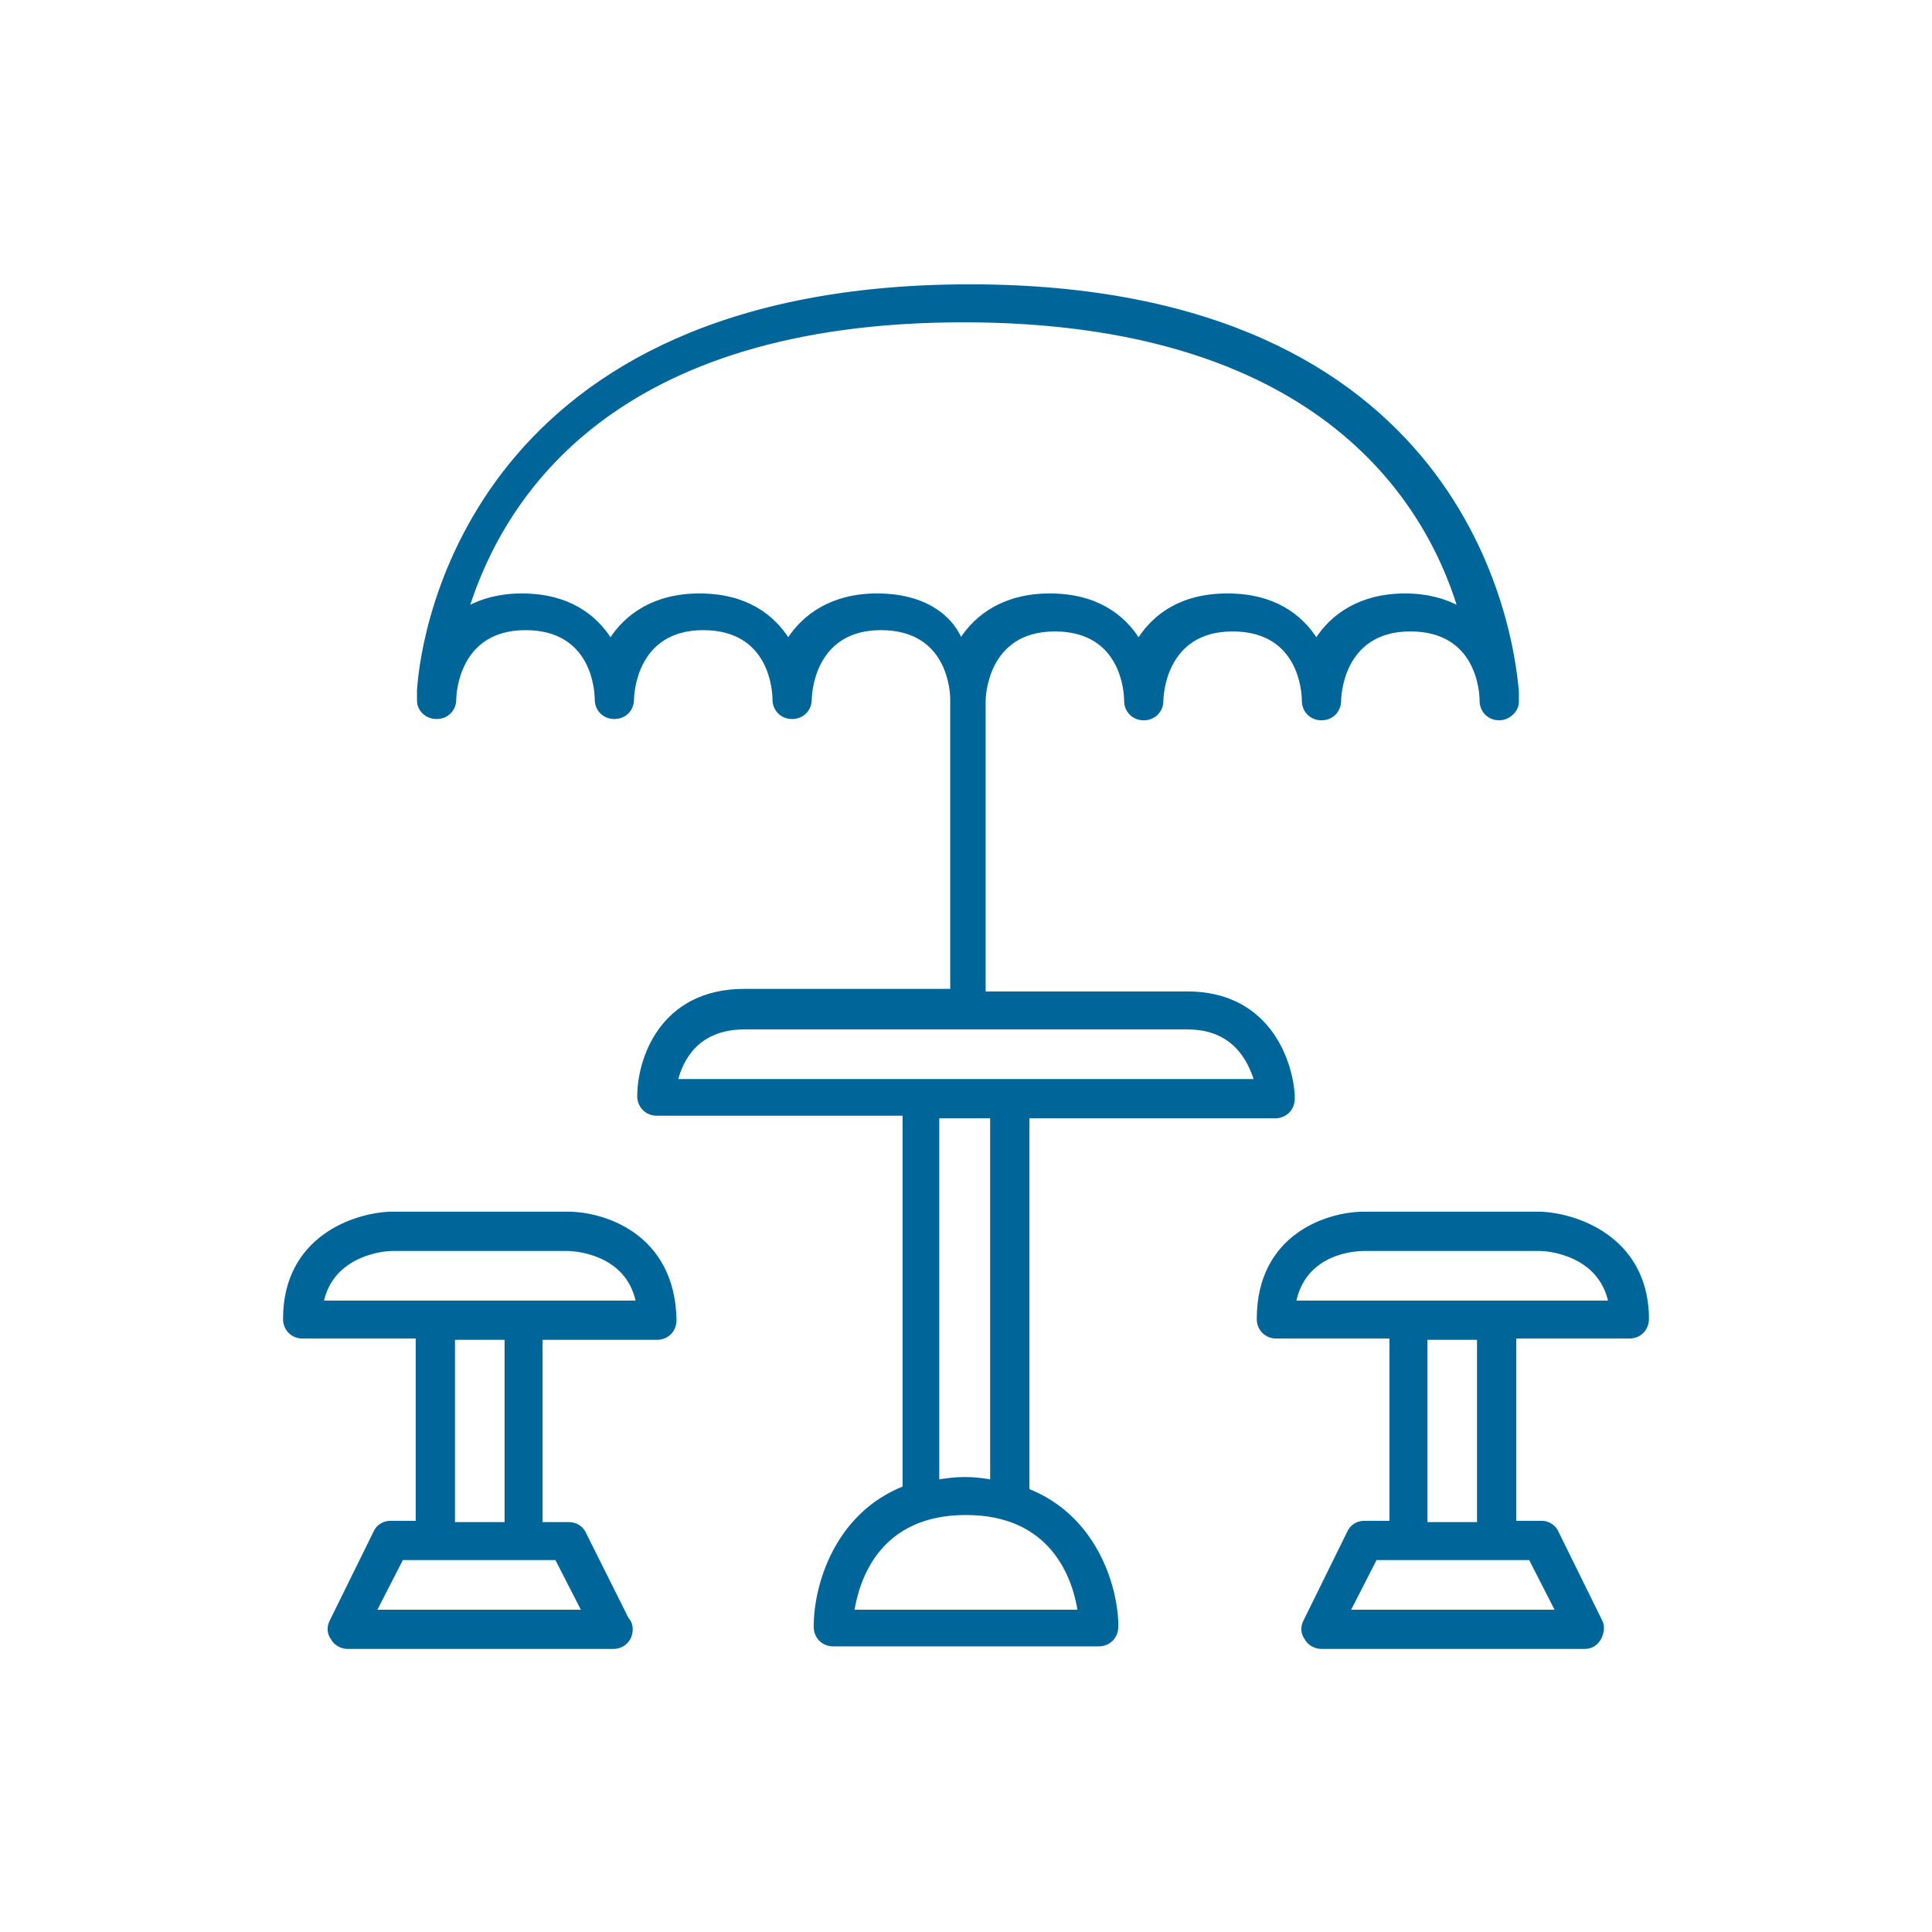
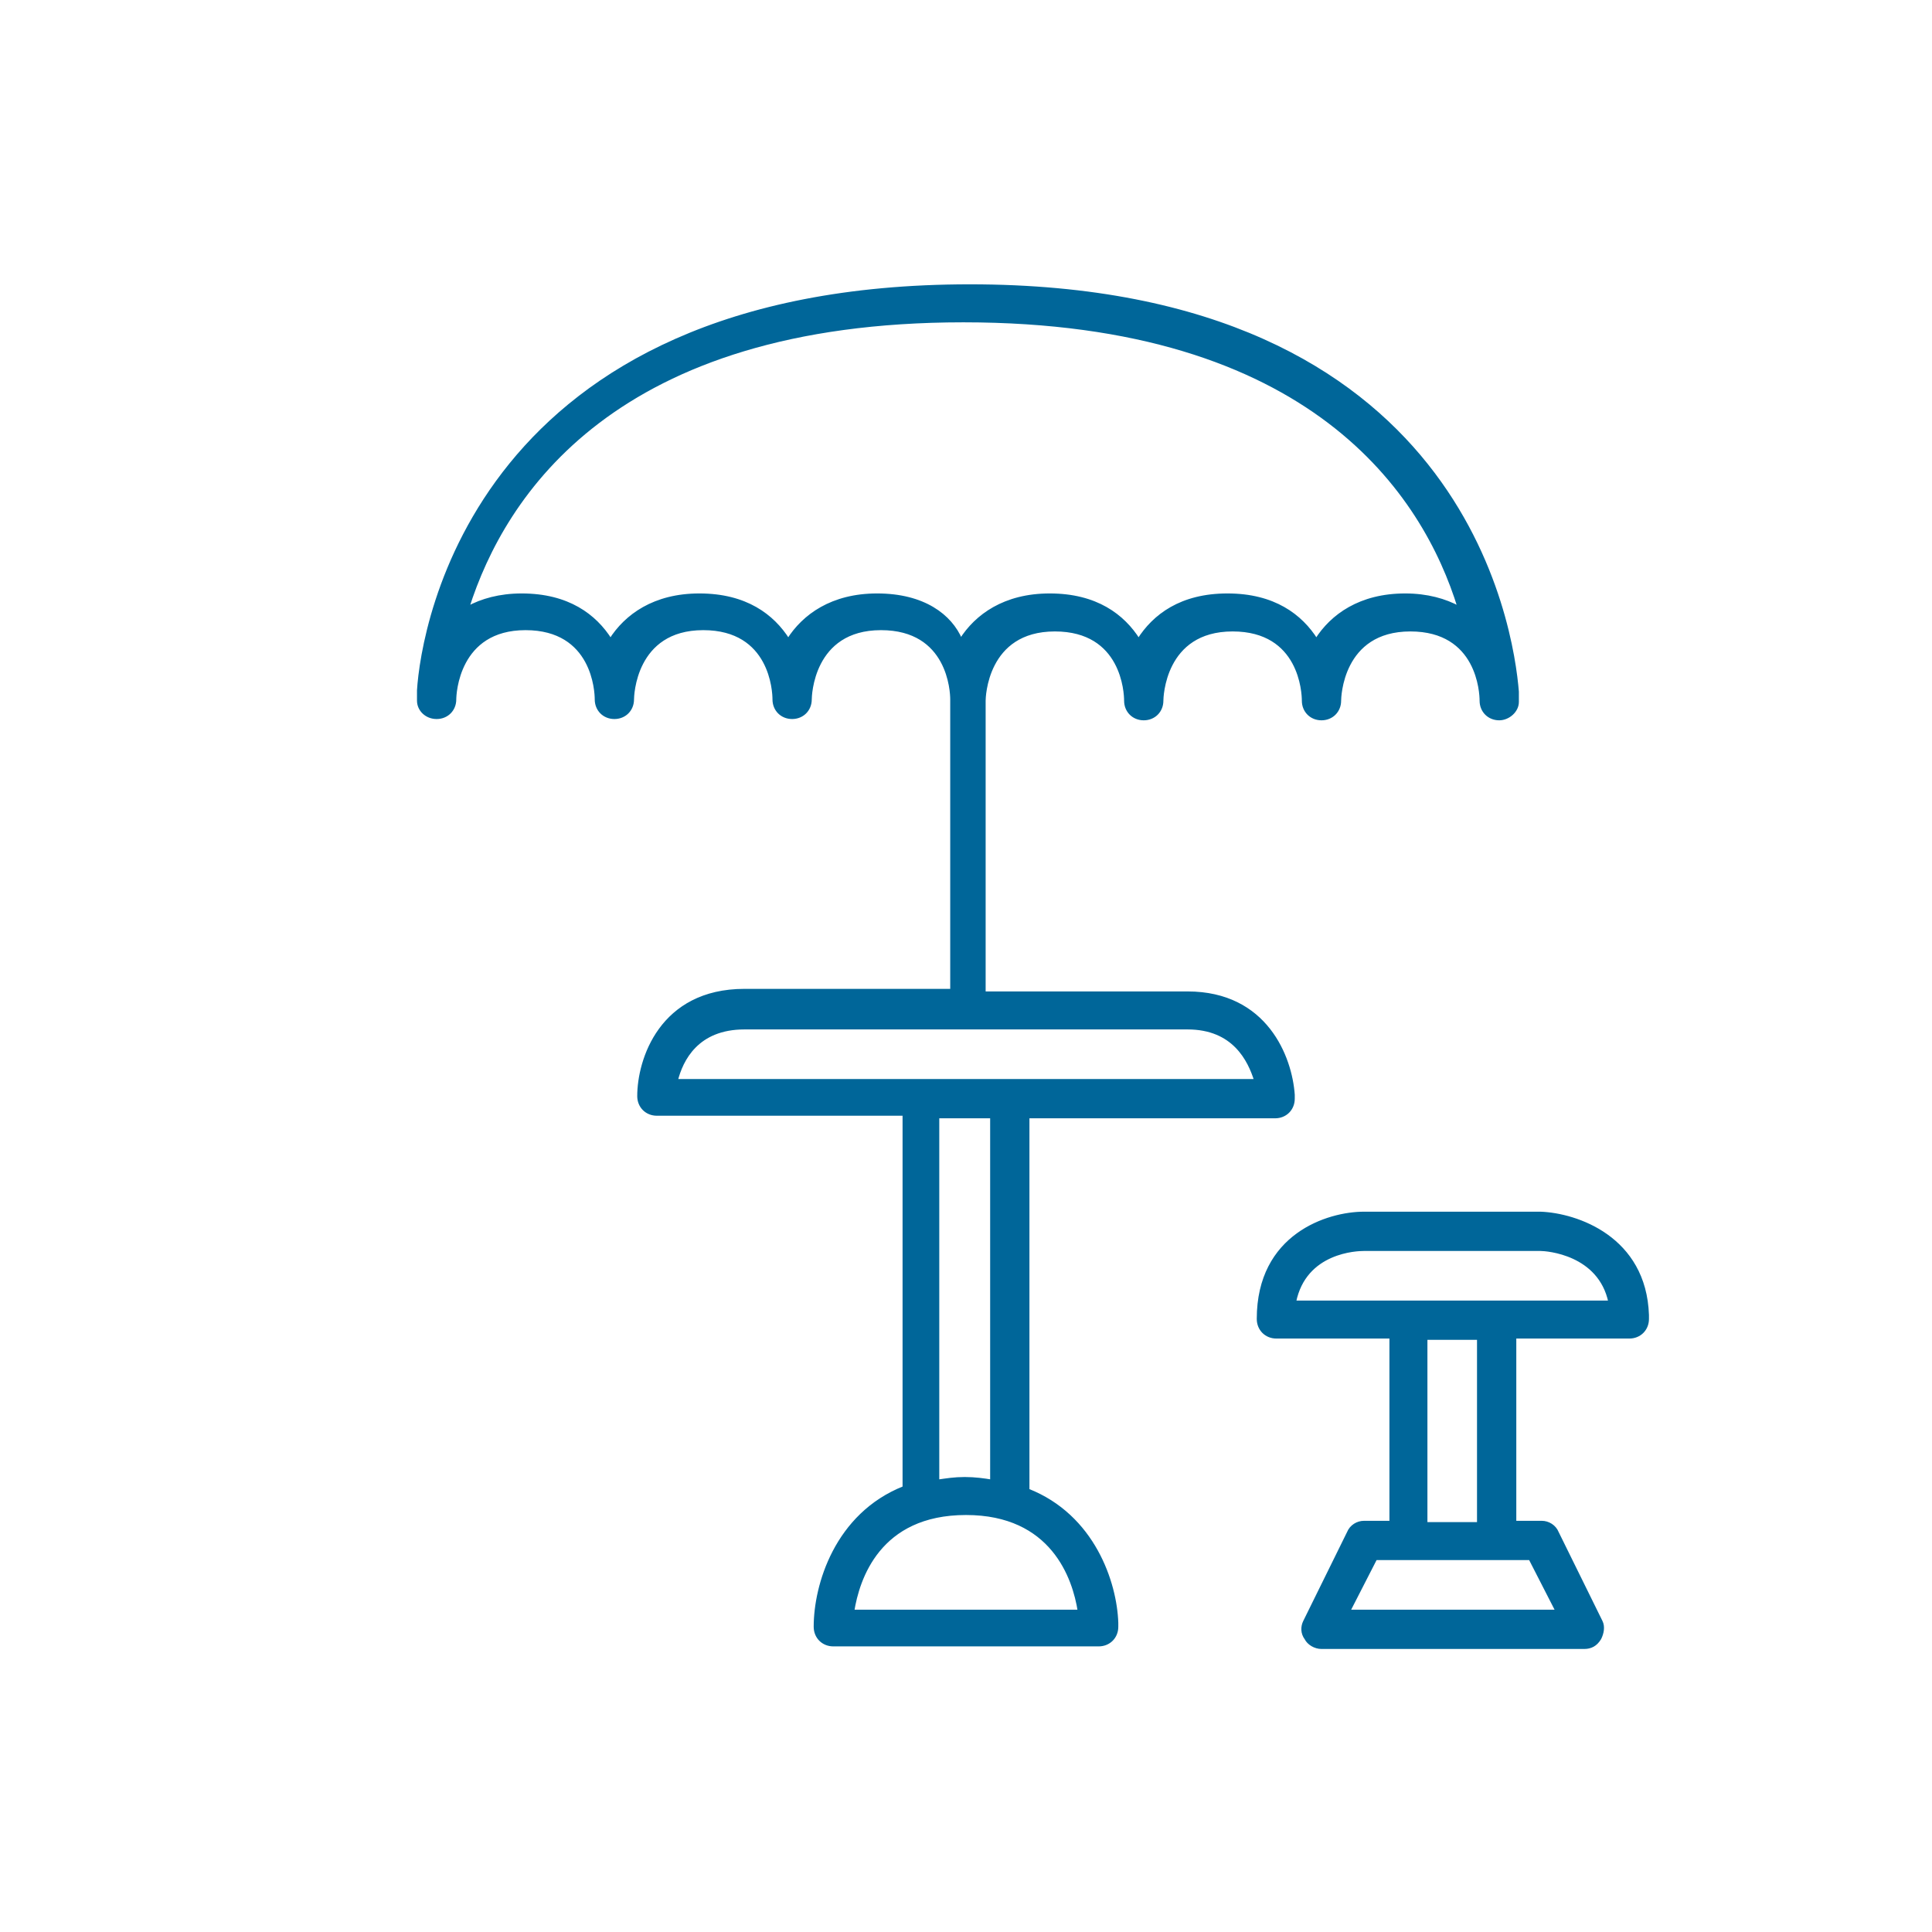
<svg xmlns="http://www.w3.org/2000/svg" version="1.1" id="Layer_1" x="0px" y="0px" viewBox="0 0 150 150" style="enable-background:new 0 0 150 150;" xml:space="preserve">
  <style type="text/css">
	.st0{fill:#006699;stroke:#006699;stroke-width:0.25;stroke-miterlimit:10;}
</style>
  <g>
-     <path class="st0" d="M44.1,94.2l-13.8,0c-2.8,0.1-8.2,1.9-8.2,8.2c0,0.8,0.6,1.4,1.4,1.4h8.9v14.4h-2.1c-0.5,0-1,0.3-1.2,0.8   l-3.4,6.9c-0.2,0.4-0.2,0.9,0.1,1.3c0.2,0.4,0.7,0.7,1.2,0.7h20.6c0,0,0,0,0,0c0.8,0,1.4-0.6,1.4-1.4c0-0.3-0.1-0.6-0.3-0.8   l-3.3-6.6c-0.2-0.5-0.7-0.8-1.2-0.8H42v-14.4H51c0.8,0,1.4-0.6,1.4-1.4C52.3,95.9,46.9,94.2,44.1,94.2L44.1,94.2z M43.2,121   l2.1,4.1l-16.2,0l2.1-4.1l2.6,0H43.2z M35.2,118.3v-14.4h4.1v14.4L35.2,118.3z M40.7,101.1H25c0.8-3.8,4.9-4.1,5.4-4.1h13.7   c0.2,0,4.6,0.1,5.4,4.1H40.7z" />
    <path class="st0" d="M119.6,94.2h-13.7c-2.8,0-8.2,1.7-8.2,8.2c0,0.8,0.6,1.4,1.4,1.4h8.9v14.4h-2.1c-0.5,0-1,0.3-1.2,0.8l-3.4,6.9   c-0.2,0.4-0.2,0.9,0.1,1.3c0.2,0.4,0.7,0.7,1.2,0.7H123c0.5,0,0.9-0.2,1.2-0.7c0.2-0.4,0.3-0.9,0.1-1.3l-3.4-6.9   c-0.2-0.5-0.7-0.8-1.2-0.8h-2.1v-14.4h8.9c0,0,0,0,0,0c0.8,0,1.4-0.6,1.4-1.4c0-0.1,0-0.2,0-0.3C127.7,96.1,122.4,94.3,119.6,94.2   L119.6,94.2z M118.8,121l2.1,4.1l-16.2,0l2.1-4.1l2.6,0H118.8z M110.7,118.3v-14.4h4.1v14.4L110.7,118.3z M116.2,101.1h-15.7   c0.8-4,4.9-4.1,5.4-4.1l13.7,0c0.5,0,4.6,0.3,5.4,4.1L116.2,101.1z" />
    <path class="st0" d="M79.8,115.7v-29H99c0,0,0,0,0,0c0.8,0,1.4-0.6,1.4-1.4c0-0.1,0-0.2,0-0.3c-0.2-2.9-2.1-7.9-8.2-7.9H76.4V54.4   c0-0.2,0.1-5.5,5.5-5.5c5.3,0,5.5,4.9,5.5,5.5c0,0.8,0.6,1.4,1.4,1.4c0.8,0,1.4-0.6,1.4-1.4c0-0.2,0.1-5.5,5.5-5.5   c5.3,0,5.5,4.9,5.5,5.5c0,0.8,0.6,1.4,1.4,1.4c0.8,0,1.4-0.6,1.4-1.4c0-0.2,0.1-5.5,5.5-5.5c5.3,0,5.5,4.9,5.5,5.5v0   c0,0.8,0.6,1.4,1.4,1.4c0.7,0,1.4-0.6,1.4-1.3v0c0,0,0,0,0,0v0v0v0v0v0c0-0.2,0-0.5,0-0.8c-0.4-4.9-4.2-31.5-42.5-31.5   S32.8,48.7,32.5,53.6c0,0.3,0,0.5,0,0.8v0v0v0v0v0c0,0,0,0,0,0v0c0,0.7,0.6,1.3,1.4,1.3c0.8,0,1.4-0.6,1.4-1.4v0v0   c0-0.4,0.2-5.5,5.5-5.5c5.3,0,5.5,4.9,5.5,5.5c0,0.8,0.6,1.4,1.4,1.4s1.4-0.6,1.4-1.4c0-0.2,0.1-5.5,5.5-5.5c5.3,0,5.5,4.9,5.5,5.5   c0,0.8,0.6,1.4,1.4,1.4s1.4-0.6,1.4-1.4c0-0.2,0.1-5.5,5.5-5.5c5.3,0,5.5,4.9,5.5,5.5v22.6H57.8c-6.5,0-8.2,5.4-8.2,8.2   c0,0.8,0.6,1.4,1.4,1.4h19.2v29c-5.3,2.1-6.9,7.6-6.9,10.8c0,0.8,0.6,1.4,1.4,1.4h20.6c0,0,0,0,0,0c0.8,0,1.4-0.6,1.4-1.4   c0-0.1,0-0.2,0-0.3C86.6,122.9,84.9,117.7,79.8,115.7L79.8,115.7z M68.1,46.2c-3.5,0-5.7,1.6-6.9,3.5c-1.2-1.9-3.3-3.5-6.9-3.5   c-3.5,0-5.7,1.6-6.9,3.5c-1.2-1.9-3.3-3.5-6.9-3.5c-1.7,0-3.1,0.4-4.2,1c2.8-8.8,11.4-22.3,38.5-22.3s35.8,13.5,38.5,22.3   c-1.1-0.6-2.5-1-4.2-1c-3.5,0-5.7,1.6-6.9,3.5c-1.2-1.9-3.3-3.5-6.9-3.5s-5.7,1.6-6.9,3.5c-1.2-1.9-3.3-3.5-6.9-3.5   c-3.5,0-5.7,1.6-6.9,3.5C73.8,47.8,71.7,46.2,68.1,46.2L68.1,46.2z M52.5,83.9c0.4-1.6,1.6-4.1,5.3-4.1l17.2,0h17.2   c3.6,0,4.8,2.5,5.3,4.1l-19,0H52.5z M77,86.7V115c-0.6-0.1-1.3-0.2-2.1-0.2s-1.4,0.1-2.1,0.2V86.7L77,86.7z M66.2,125.1   c0.4-2.5,2-7.6,8.8-7.6c6.7,0,8.4,5,8.8,7.6L66.2,125.1z" />
  </g>
</svg>